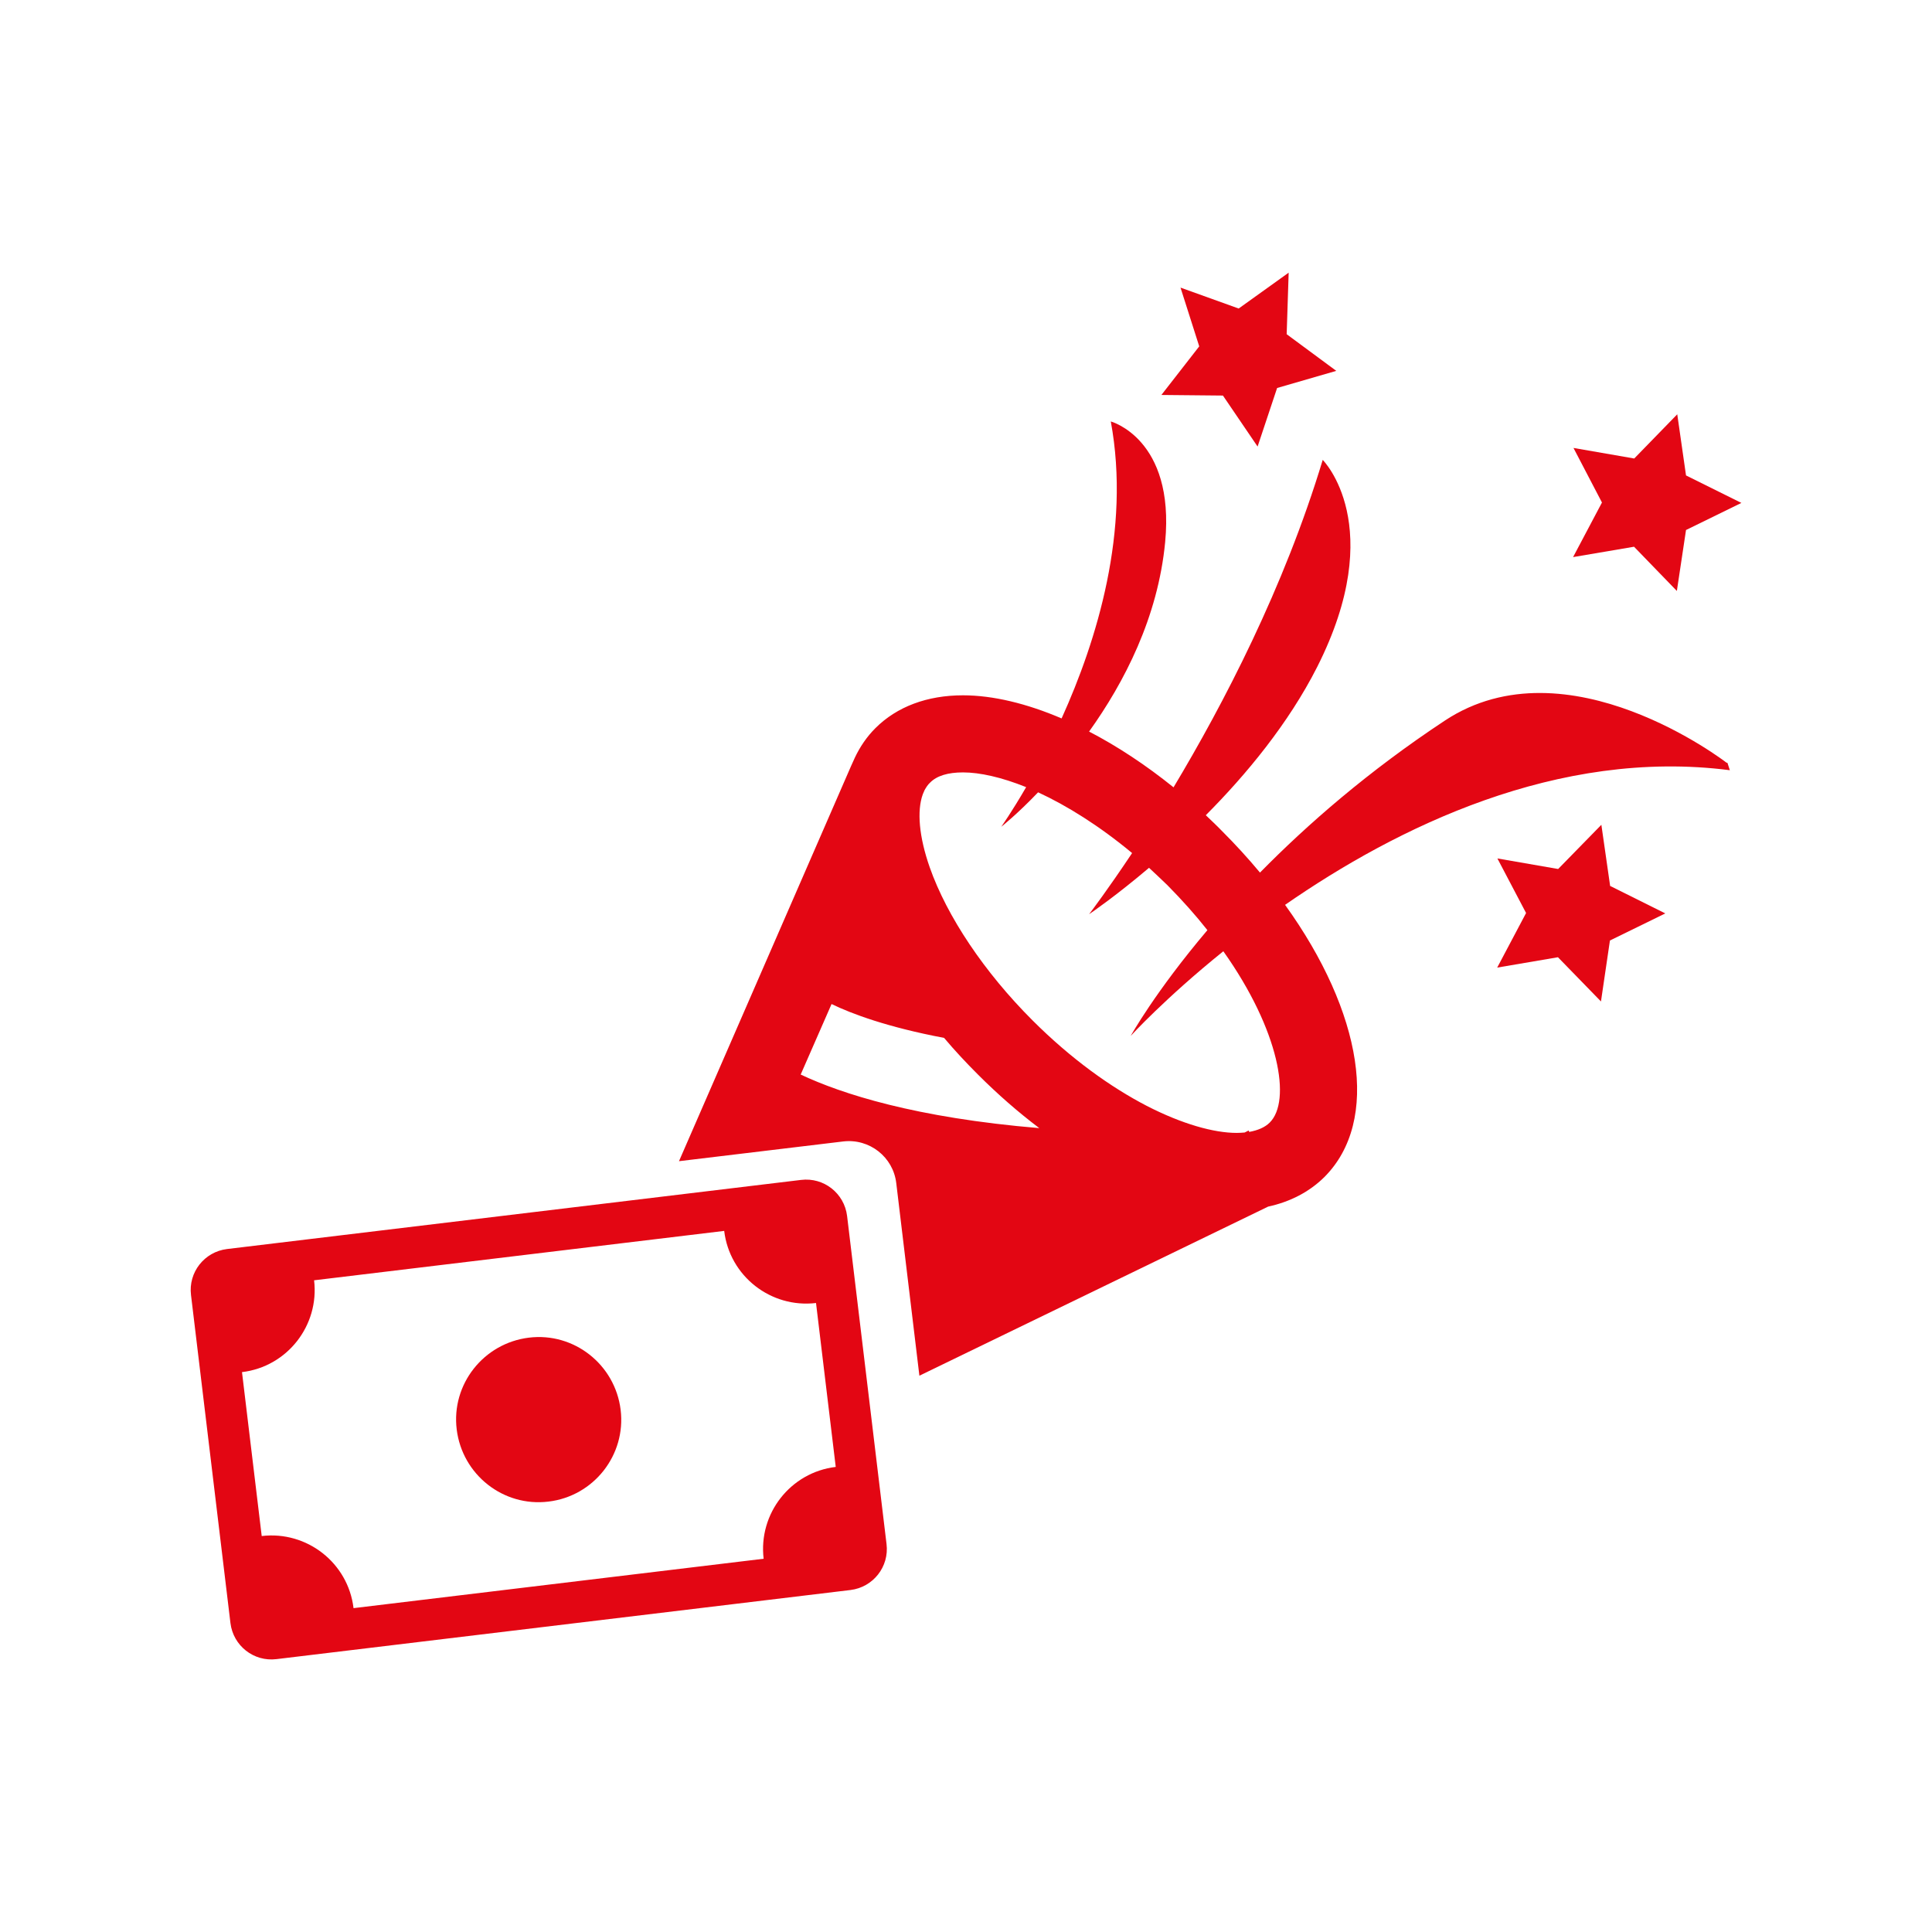
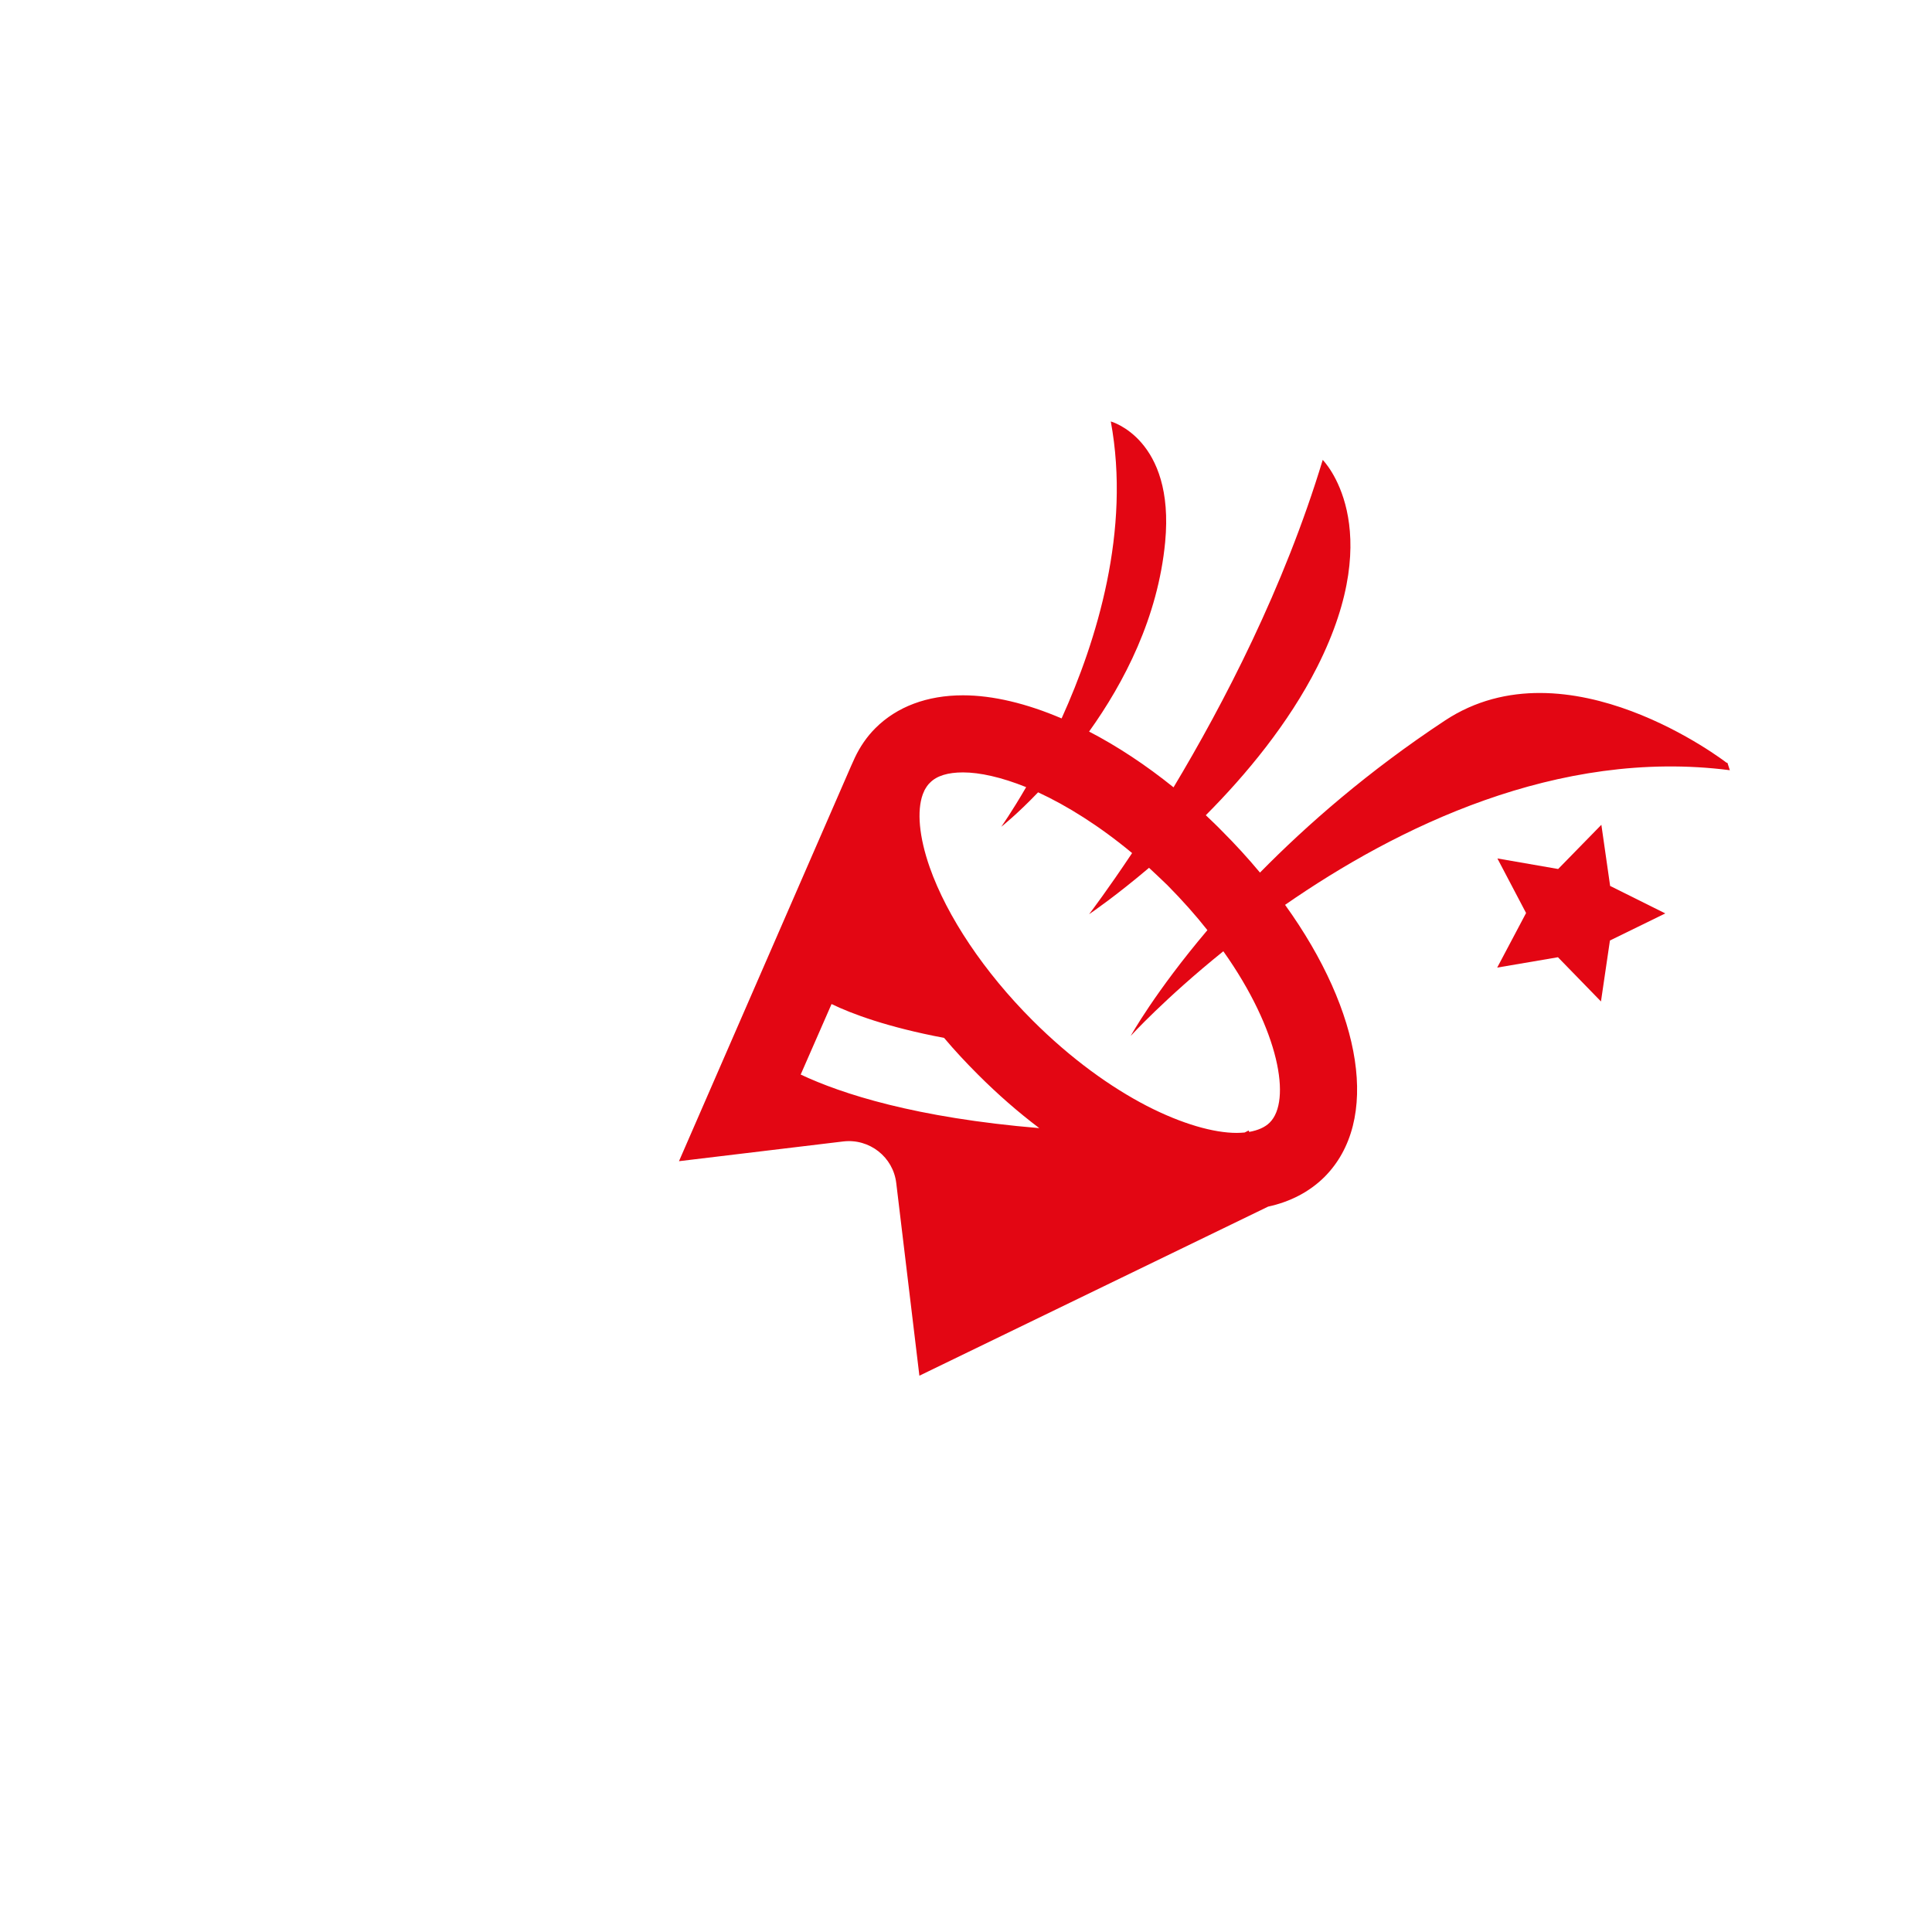
<svg xmlns="http://www.w3.org/2000/svg" id="Urlaub" viewBox="0 0 97 97">
  <defs>
    <style>.cls-1{fill:#fff;}.cls-2{fill:#e30613;}</style>
  </defs>
  <rect class="cls-1" x="0" width="97" height="97" />
-   <polygon class="cls-2" points="61.4 19.86 63.14 22.42 64.12 19.48 67.09 18.62 64.6 16.78 64.7 13.69 62.19 15.49 59.27 14.44 60.21 17.39 58.31 19.83 61.4 19.86" />
  <polygon class="cls-2" points="80.4 41.41 78.23 43.63 75.18 43.1 76.62 45.84 75.17 48.58 78.22 48.06 80.38 50.28 80.83 47.22 83.61 45.86 80.84 44.48 80.4 41.41" />
-   <polygon class="cls-2" points="82.04 27.45 84.19 29.67 84.65 26.61 87.43 25.25 84.65 23.87 84.21 20.8 82.05 23.02 79 22.49 80.43 25.23 78.98 27.97 82.04 27.45" />
  <path class="cls-2" d="m86.85,38.67l-.12-.37s-.05-.01-.05-.01c0,0-7.98-6.18-14.14-2.11-3.83,2.53-6.9,5.21-9.28,7.63-.59-.71-1.23-1.41-1.92-2.1-.26-.27-.53-.52-.8-.78,2.03-2.04,4.15-4.6,5.59-7.44,3.59-7.1.28-10.4.28-10.4-1.94,6.42-4.99,12.27-7.49,16.44-1.39-1.12-2.83-2.07-4.24-2.8,1.76-2.46,3.46-5.73,3.82-9.52.49-5.18-2.73-6.05-2.73-6.05,1.01,5.47-.7,11-2.47,14.91-1.75-.75-3.45-1.16-4.95-1.16-1.8,0-3.32.57-4.4,1.65-.43.43-.77.93-1.03,1.48l-.19.42-8.64,19.84,8.24-.99c1.32-.16,2.52.78,2.67,2.1l1.16,9.66,17.51-8.49c1.11-.24,2.07-.74,2.82-1.48,2.83-2.83,1.91-8.28-1.97-13.67,5.61-3.89,13.68-7.87,22.33-6.76Zm-46.65,15.28l1.55-3.54c1.01.49,2.8,1.16,5.65,1.7.53.63,1.1,1.24,1.7,1.84.99.99,2.02,1.89,3.08,2.69-6.22-.52-9.92-1.72-11.98-2.69Zm23.55,2.41c-.24.24-.59.39-1.03.47l-.03-.07-.2.1c-.13.01-.26.02-.4.02-1.14,0-2.73-.44-4.52-1.36-1.79-.93-3.78-2.34-5.74-4.3-2.41-2.41-4.28-5.2-5.15-7.67-.54-1.54-.65-2.84-.35-3.67l.09-.21c.08-.14.16-.27.27-.37.34-.35.9-.52,1.66-.52.84,0,1.93.24,3.17.74-.73,1.26-1.25,1.99-1.25,1.99,0,0,.78-.61,1.85-1.73,1.45.67,3.07,1.68,4.72,3.05-1.22,1.83-2.06,2.94-2.16,3.07.15-.1,1.37-.94,3.01-2.33.3.28.61.57.92.87.75.76,1.42,1.51,2.01,2.26-2.64,3.12-3.85,5.31-3.85,5.31,0,0,1.72-1.89,4.65-4.25,2.83,3.99,3.42,7.52,2.33,8.6Z" />
-   <path class="cls-2" d="m27.54,75.39c2.27-.27,3.9-2.34,3.62-4.61s-2.34-3.9-4.61-3.62-3.9,2.34-3.62,4.61,2.34,3.9,4.61,3.62Z" />
-   <path class="cls-2" d="m9.59,65.02c-.14-1.14.67-2.17,1.81-2.31l28.82-3.47c1.14-.14,2.17.67,2.31,1.81l1.98,16.47c.14,1.14-.67,2.17-1.81,2.31l-28.82,3.47c-1.14.14-2.17-.67-2.31-1.81l-1.98-16.47Zm6.18-.74c.27,2.27-1.35,4.34-3.62,4.61l.99,8.23c2.27-.27,4.34,1.35,4.61,3.62l20.59-2.48c-.27-2.27,1.35-4.34,3.62-4.61l-.99-8.23c-2.27.27-4.34-1.35-4.61-3.62l-20.59,2.48Z" />
</svg>